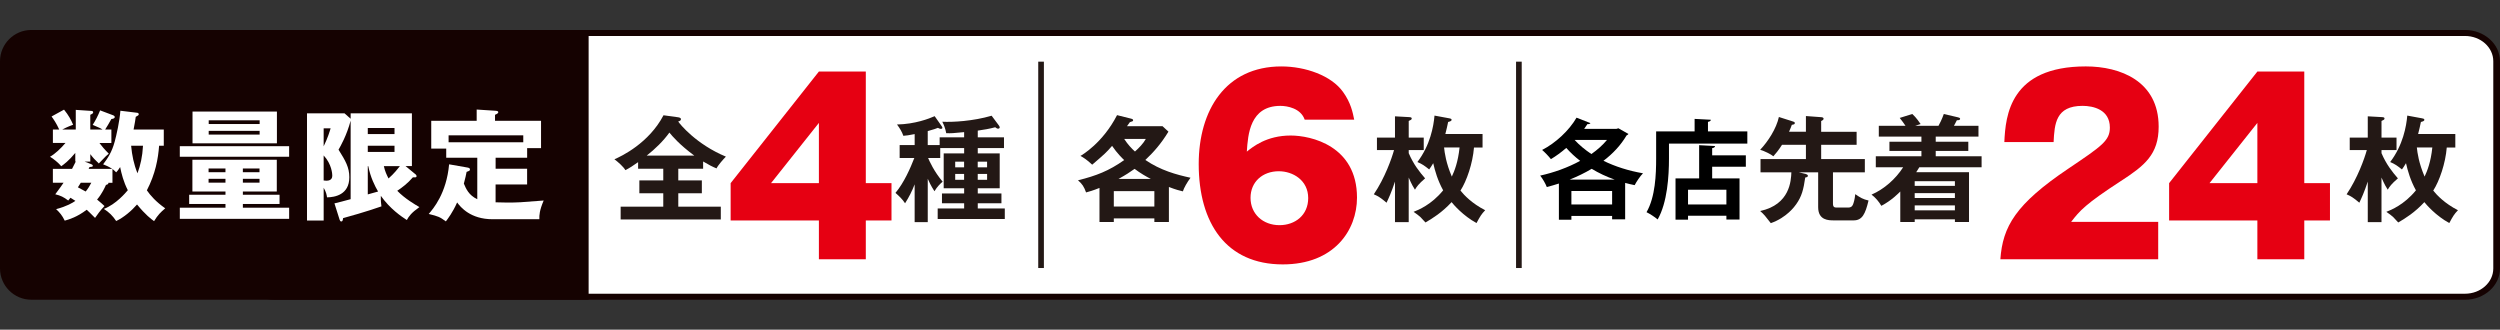
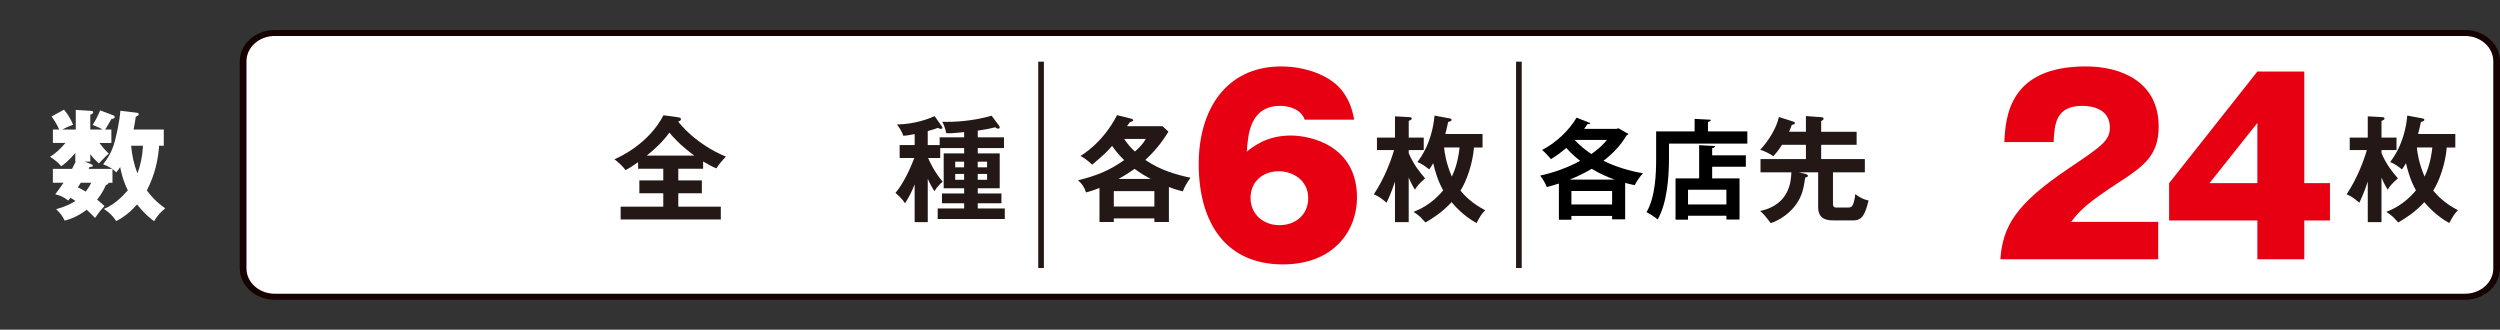
<svg xmlns="http://www.w3.org/2000/svg" id="_レイヤー_2" data-name="レイヤー_2" viewBox="0 0 1490 196.5">
  <rect x="0" y="0" width="1490" height="196.5" fill="#333333" stroke="none" />
  <defs>
    <style>
      .cls-1 {
        fill: #150201;
      }

      .cls-2 {
        fill: #fff;
      }

      .cls-3 {
        fill: #e60012;
      }

      .cls-4 {
        fill: #231815;
      }
    </style>
  </defs>
  <g id="_レイヤー_1-2" data-name="レイヤー_1">
    <g>
      <g>
        <g>
          <path class="cls-2" d="M163.75,176.85c-10.39,0-18.85-7.56-18.85-16.84V36.49c0-9.29,8.46-16.84,18.85-16.84h1305.4c10.4,0,18.85,7.56,18.85,16.84v123.52c0,9.28-8.46,16.84-18.85,16.84H163.75Z" />
          <path class="cls-1" d="M1469.15,21.44c9.29,0,16.85,6.75,16.85,15.05v123.52c0,8.3-7.56,15.05-16.85,15.05H163.75c-9.29,0-16.85-6.75-16.85-15.05V36.49c0-8.3,7.56-15.05,16.85-15.05h1305.4M1469.15,17.87H163.75c-11.47,0-20.85,8.38-20.85,18.63v123.52c0,10.25,9.38,18.63,20.85,18.63h1305.4c11.47,0,20.85-8.38,20.85-18.63V36.49c0-10.24-9.38-18.63-20.85-18.63h0Z" />
        </g>
        <g>
          <path class="cls-4" d="M552.91,132.38h-7.78v-22.51c-1.58,4.06-3.24,7.37-5.71,11.29-1.59-2.41-3.3-4.06-5.72-6.2,5.03-5.92,8.95-14.87,11.23-20.79h-8.74v-7.71h8.95v-6.54c-3.24.69-5.16.9-6.74,1.03-.9-2.55-2.14-4.54-3.79-6.75,10.81-.21,19.15-3.51,22.45-4.96l3.92,5.58c.55.76.69,1.03.69,1.38,0,.48-.55.62-.96.62-.49,0-1.03-.27-1.72-.62-1.03.41-2.48.96-6.06,1.93v8.33h7.1v-4.61h14.59v-3.1c-6.33.62-7.85.76-10.67.62-.55-2.82-1.3-4.75-2.34-6.82,6.2.34,18.31-.34,29.4-3.58l4.41,5.92c.21.28.41.69.41,1.03,0,.55-.48.76-.97.76-.55,0-.89-.21-1.72-.83-3.3.9-6.95,1.52-10.39,2v3.99h15.63v6.4h-15.63v3.17h13.08v20.79h-13.08v3.1h14.11v5.85h-14.11v3.1h16.11v6.26h-40v-6.26h15.77v-3.1h-13.22v-5.85h13.22v-3.1h-12.19v-20.79h12.19v-3.17h-14.25v5.92h-7.23c.69,1.65,3.51,8.06,8.67,14.11-1.65,1.45-3.23,2.96-4.89,5.71-2.2-3.37-3.37-6.06-3.99-7.44v25.82ZM574.6,99.74v-3.37h-5.3v3.37h5.3ZM569.3,103.67v3.51h5.3v-3.51h-5.3ZM588.3,99.74v-3.37h-5.58v3.37h5.58ZM582.73,103.67v3.51h5.58v-3.51h-5.58Z" />
          <path class="cls-4" d="M404.26,107.53h14.04v7.64h-14.04v7.99h25.34v7.64h-59.69v-7.64h25.4v-7.99h-14.25v-7.64h14.25v-6.95h-15v-3.93c-2.89,2.07-5.37,3.65-7.58,4.75-1.1-1.93-4.2-4.75-6.54-6.47,4.2-1.79,20.59-9.64,29.26-26.23l8.54,1.17c.41.07,1.86.21,1.86,1.17,0,.83-.82,1.1-1.65,1.38.96,1.45,10.6,13.5,28.43,20.93-1.38,1.38-4.68,5.1-5.58,7.02-2.34-.96-4.68-2.14-7.99-4.13v4.34h-14.8v6.95ZM413.77,92.72c-8.68-6.4-13.02-11.5-14.81-13.7-3.78,5.23-8.47,9.71-13.49,13.7h28.3Z" />
          <path class="cls-4" d="M839.6,132.38h-8.19v-24.16c-2.14,6.47-3.79,9.98-5.03,12.6-3.45-2.96-5.03-3.92-7.58-5.02,6.54-9.71,10.6-21.14,12.05-26.37h-10.19v-7.43h10.75v-12.67l8.67.48c1.03.07,1.31.34,1.31.83,0,.62-.55.9-1.79,1.45v9.91h8.95v7.43h-8.95v1.86c2.82,6.61,6.4,11.15,9.77,15.01-3.92,3.37-4.95,4.89-6.06,6.75-.82-1.24-1.93-3.1-3.72-7.23v26.58ZM863.91,70.55c.41.07,1.24.21,1.24.83,0,.76-.96,1.03-2.06,1.31-.49,2.34-.9,4.27-1.66,7.16h22.17v8.06h-5.1c-.76,9.43-4.34,19.9-8.06,25.68,2.2,2.75,6.81,7.64,14.73,11.7-2.34,2.48-3.03,3.65-5.16,7.64-8.06-4.34-13.84-11.15-14.87-12.46-5.64,6.13-11.5,9.78-15.56,12.12-.69-.69-.89-.96-2.96-3.17-.82-.83-2.2-1.79-4.13-3.17,2.82-1.1,10.6-4.2,17.63-12.81-3.24-5.85-4.89-11.63-5.92-16.18-.97,1.65-1.66,2.68-2.41,3.72-2.89-2.27-3.99-3.1-7.02-4.41,7.64-10.05,9.64-21.27,10.19-27.68l8.95,1.65ZM860.67,87.9c.34,3.23,1.17,9.3,4.62,17.35,1.58-3.3,3.72-8.74,4.61-17.35h-9.22Z" />
          <path class="cls-4" d="M696.68,132.31h-8.68v-2.14h-24.17v2.14h-8.54v-20.31c-3.72,1.51-6.13,2.2-7.99,2.69-1.24-3.44-2.27-5.03-4.82-7.23,10.81-2.68,18.38-5.58,27.54-12.05-.76-.69-4.26-4.06-7.22-8.47-3.51,4.06-4.41,4.82-11.85,11.22-3.24-3.03-5.23-4.27-7.02-5.23.76-.41,13.29-7.64,21.83-24.3l8.26,2.06c.89.21,1.31.48,1.31.96,0,.62-.34.69-1.93,1.17-.41.55-1.17,1.65-1.72,2.41h21.2l3.51,3.24c-4.54,7.43-8.88,12.25-13.77,16.87,9.08,6.2,18.38,8.74,26.92,10.6-2,2.69-3.93,6.06-4.55,8.12-1.78-.41-4.26-1.03-8.33-2.62v20.86ZM688,123.08v-9.15h-24.17v9.15h24.17ZM685.86,106.63c-2.68-1.38-6.06-3.3-9.64-5.99-3.17,2.2-4.75,3.3-9.57,5.99h19.21ZM670.03,82.81c2.07,3.24,4.55,5.85,6.41,7.5,2.41-2.14,4.95-4.75,6.47-7.5h-12.87Z" />
          <path class="cls-4" d="M1419.38,132.38h-8.19v-24.16c-2.14,6.47-3.79,9.98-5.03,12.6-3.45-2.96-5.03-3.92-7.58-5.02,6.54-9.71,10.6-21.14,12.05-26.37h-10.19v-7.43h10.75v-12.67l8.67.48c1.03.07,1.31.34,1.31.83,0,.62-.55.9-1.79,1.45v9.91h8.95v7.43h-8.95v1.86c2.82,6.61,6.4,11.15,9.77,15.01-3.92,3.37-4.95,4.89-6.06,6.75-.82-1.24-1.93-3.1-3.72-7.23v26.58ZM1443.68,70.55c.41.07,1.24.21,1.24.83,0,.76-.96,1.03-2.06,1.31-.49,2.34-.9,4.27-1.66,7.16h22.17v8.06h-5.1c-.76,9.43-4.34,19.9-8.06,25.68,2.2,2.75,6.81,7.64,14.73,11.7-2.34,2.48-3.03,3.65-5.16,7.64-8.06-4.34-13.84-11.15-14.87-12.46-5.64,6.13-11.5,9.78-15.56,12.12-.69-.69-.89-.96-2.96-3.17-.82-.83-2.2-1.79-4.13-3.17,2.82-1.1,10.6-4.2,17.63-12.81-3.24-5.85-4.89-11.63-5.92-16.18-.97,1.65-1.66,2.68-2.41,3.72-2.89-2.27-3.99-3.1-7.02-4.41,7.64-10.05,9.64-21.27,10.19-27.68l8.95,1.65ZM1440.44,87.9c.34,3.23,1.17,9.3,4.62,17.35,1.58-3.3,3.72-8.74,4.61-17.35h-9.22Z" />
          <g>
            <path class="cls-4" d="M1072.07,102.71l4.13.96c.55.14,1.3.55,1.3,1.03,0,.9-.89.97-1.58,1.1-1.03,7.16-2.07,11.23-5.37,15.91-.82,1.17-5.64,7.98-15.15,11.29-3.3-4.27-3.93-5.09-6.33-7.23,17.83-3.86,18.38-18.18,18.59-23.06h-18.39v-7.92h27.06v-8.47h-14.25c-2.2,3.44-3.85,5.37-5.16,6.82-1.51-1.24-5.23-3.1-7.85-3.86,4.68-4.96,9.64-12.6,11.15-19.55l8.61,2.75c.27.07.89.34.89.82,0,.83-.62.9-1.79,1.1-.34.97-.76,2.14-1.65,4.13h10.05v-9.36l9.37.69c.76.07,1.17.48,1.17.9,0,.62-.62.96-1.45,1.38v6.4h21.13v7.78h-21.13v8.47h26.03v7.92h-19v18.59c0,2.41,1.03,2.41,2.68,2.41h6.41c2.2,0,2.68-1.45,2.89-1.93.34-.9,1.03-2.89,1.3-6.06,3.1,2.14,4.62,3.03,7.92,3.79-1.93,8.12-3.79,11.84-8.88,11.84h-11.78c-3.1,0-9.36,0-9.36-7.85v-20.79h-11.56Z" />
-             <path class="cls-4" d="M1155.35,74.96c.55-.96,2.06-3.86,3.16-7.02l8.54,2c.82.21,1.17.41,1.17.83,0,.89-1.03.89-1.93.89-.55,1.1-1.17,2.27-1.72,3.3h14.6v6.47h-25.48v3.03h19.42v5.51h-19.42v3.17h27.34v6.54h-37.11c-.49.76-1.31,2.06-1.86,2.96h31.47v29.68h-8.4v-1.58h-23.96v1.58h-8.6v-18.18c-1.18,1.17-5.16,5.3-11.29,8.54-1.38-2.41-3.45-4.89-5.85-6.68,7.58-3.3,14.39-9.36,18.86-16.32h-16.31v-6.54h27.19v-3.17h-19.07v-5.51h19.07v-3.03h-25.4v-6.47h15.9c-1.3-1.93-2.2-3.1-3.44-4.68l7.5-2.34c2.34,2.06,4.54,5.37,4.96,5.99l-3.17,1.03h13.84ZM1165.12,110.76v-2.75h-23.96v2.75h23.96ZM1165.12,117.99v-2.89h-23.96v2.89h23.96ZM1141.16,122.4v2.96h23.96v-2.96h-23.96Z" />
          </g>
          <rect class="cls-4" x="618.79" y="36.75" width="3.37" height="122.99" />
          <rect class="cls-4" x="903.57" y="36.75" width="3.37" height="122.99" />
          <g>
            <path d="M964.58,76.46l5.99,3.38c-.25.38-.7.7-1.15.89-3.38,5.73-8.09,10.83-13.76,15.1,7.01,3.44,15.04,5.99,23.57,7.45-1.72,1.72-3.89,4.97-4.97,7.07-1.91-.38-3.82-.83-5.67-1.34v21.72h-7.77v-2.04h-24.27v2.29h-7.45v-21.6c-2.36.76-4.78,1.47-7.2,2.1-.76-2.04-2.55-5.1-3.95-6.82,8.09-1.78,16.5-4.78,23.83-8.79-2.99-2.29-5.8-4.91-8.28-7.71-2.93,2.55-6.05,4.84-9.17,6.69-1.15-1.53-3.63-4.14-5.22-5.48,7.96-4.08,16.05-11.53,20.51-19.24l8.28,3.25c-.25.45-.96.7-1.78.57-.64.96-1.27,1.91-1.97,2.87h19.17l1.27-.38ZM962.35,107.04c-4.91-1.72-9.49-3.89-13.7-6.43-4.14,2.48-8.54,4.59-13.12,6.43h26.82ZM936.55,121.88h24.27v-8.03h-24.27v8.03ZM938.59,83.4l-.06.06c2.74,2.99,6.12,5.8,9.94,8.35,3.63-2.55,6.75-5.35,9.3-8.41h-19.17Z" />
            <path d="M1017.97,78.31h23.44v7.26h-46.7v8.92c0,10.38-.96,26.25-6.75,36.31-1.4-1.27-4.84-3.5-6.63-4.33,5.29-9.17,5.73-22.68,5.73-31.98v-16.18h22.93v-7.45l9.68.51c-.06.64-.51,1.02-1.72,1.27v5.67ZM1022.17,87.03c-.06.7-.57,1.08-1.72,1.27v4.27h20.07v6.82h-20.07v6.94h16.31v24.53h-7.83v-2.29h-22.87v2.36h-7.45v-24.59h14.08v-19.81l9.49.51ZM1028.93,121.88v-8.79h-22.87v8.79h22.87Z" />
          </g>
        </g>
-         <path class="cls-1" d="M350.82,178.63H18.63c-10.24,0-18.63-8.38-18.63-18.63V36.49c0-10.24,8.38-18.63,18.63-18.63h332.19" />
        <g>
          <path class="cls-2" d="M67,108.93h-2.42c.07.5,0,.93-1.43,1.29-.57,1.22-2.21,5.07-5.29,8.72,2,1.64,3.29,2.78,4.43,3.86-2.28,2.29-4.64,5.57-5.64,7.07-2.79-2.93-4.71-4.57-5-4.86-5.57,4.29-10.5,5.79-13.07,6.5-1.58-3.22-2.93-4.78-5.14-6.86,6.29-1.64,9.86-3.78,11.5-4.93-.79-.5-2.14-1.36-2.93-1.86-.36.36-.86,1-1.35,1.65-2.72-2.07-4.5-2.93-7.72-3.72,2.71-3.64,3.93-5.36,4.93-6.86h-6.36v-8.29h11.43c1.5-2.93,1.64-3.29,2.22-4.36h-.29v-5.14c-3.85,4.71-6.93,6.93-8.36,7.93-1.57-1.93-4.79-4.57-6.71-5.64,3.14-1.79,6.36-4.86,9.22-8.22h-7.5v-8h3.78c-1.78-3.86-3.29-6-4.57-7.79l7.43-4.07c2.79,3.43,4.15,6.07,5.43,9-3.43,1.22-5.65,2.43-6.5,2.86h8.07v-11.72l9.58.64c.42,0,.78.43.78.79,0,.64-.36.86-1.71,1.5v8.79h7.29c-1.07-.71-1.78-1.07-5.86-2.78,1.78-2.79,3.14-5.43,4.43-8.65l7.57,2.86c.79.29,1.14.64,1.14,1.07,0,.86-.86,1.07-2,1.22-1.21,2.14-2.93,5.14-3.72,6.29h3.72v8h-7.14c1.5,1.93,2.71,3.5,5.58,6.36-.86.71-1.86,1.5-5.93,5.86-2.29-2.14-3.58-3.57-5.07-5.57v4.43h-3.43l3.86,1.5c.36.14,1.07.43,1.07,1,0,.64-.64.64-2,.78l-.5,1.07h14.07c-2-1.36-4.22-2.22-5.43-2.72,2.79-3.71,5.21-7.22,6.93-13.64,1-3.72,2.86-11.86,3.36-18.29l10,1.21c.57.07.93.36.93.86,0,.57-.22.71-1.78,1.57-.22,1.78-.5,3.5-1.29,7.57h18v9.65h-2.79c-.57,7.78-2.21,16.79-7.29,26.58,2.07,3,5.43,6.86,10.94,10.72-2.57,2.14-4.5,4.07-6.65,7.64-1.78-1.29-5.07-3.71-10.15-9.93-3.14,3.64-7.86,7.71-12.43,9.86-2.22-3.29-4.14-5.14-7.35-7.22,7.29-2.79,13-9.65,14.28-11.15-2.57-5-3.78-9.86-4.57-13.79-1.14,1.86-1.64,2.29-2.36,3.14-1.07-1.07-1.5-1.43-2.22-2v8.22ZM48.14,108.93c-.57.93-1.43,2.29-1.72,2.71,1.64.86,3.14,1.64,4.65,2.5,1.35-1.64,2.42-3.36,3.35-5.22h-6.28ZM78.15,86.85c.57,5.93,1.58,10.93,3.79,16.43,1.78-4.86,2.93-9.86,3.29-16.43h-7.08Z" />
-           <path class="cls-2" d="M172.32,87.13v6.29h-65.16v-6.29h65.16ZM144.75,116.07h21.86v5.5h-21.86v2.22h27.58v6.64h-65.16v-6.64h27.22v-2.22h-21.64v-5.5h21.64v-1.93h-19.72v-18.93h50.3v18.93h-20.22v1.93ZM165.04,66.49v18.93h-50.3v-18.93h50.3ZM134.38,102.64v-2.22h-10.07v2.22h10.07ZM124.31,106.57v2.29h10.07v-2.29h-10.07ZM154.75,73.92v-2.22h-30.36v2.22h30.36ZM124.38,77.99v2.22h30.36v-2.22h-30.36ZM154.67,102.64v-2.22h-9.93v2.22h9.93ZM144.75,106.57v2.29h9.93v-2.29h-9.93Z" />
          <path class="cls-2" d="M247.84,104.07c.22.22.43.43.43.93,0,.57-.5.71-.93.71h-1.29c-3.07,3.57-6.29,6-9.29,8,4.57,4.71,10.64,8.22,13.21,9.72-4.93,3.5-6.28,5.5-7.5,7.71-3.21-2.07-10-6.64-15.5-14.43-.07,2.79.14,4.79.36,6.29-8.22,2.93-21.08,6.57-22.86,7-.14,1.36-.36,2-1.07,2-.57,0-.79-.5-1-1.07l-3.07-9.72c1.22-.22,6.43-1.64,9.65-2.5v-46.8c-2.36,8.86-6.01,15.22-7.22,17.29,4.22,6.71,6.43,10.57,6.43,16.43,0,10.5-8.71,11.93-13.29,12-.14-1.22-.5-3.22-2-5.72v19.51h-9.93v-63.87h22.36l3.65,3.22v-3.22h36.51v31.44h-3.78l6.14,5.07ZM192.9,76.49v10.72c2.5-5.14,3.65-9.07,4.15-10.72h-4.15ZM192.9,107.57c.43.07,1.08.14,1.64.14,3.36,0,3.5-2.21,3.5-3.14,0-.79-.28-6.72-5.14-11.93v14.93ZM235.13,79.92v-3.64h-15.93v3.64h15.93ZM219.2,86.85v3.71h15.93v-3.71h-15.93ZM219.2,115.86c2.93-.78,3.29-.93,6.14-1.71-1.93-3.29-4.5-8.36-5.86-15.15h-.28v16.86ZM228.77,99c.71,3.22,1.64,5.07,2.79,7.36,3.29-2.86,5.78-6.07,6.79-7.36h-9.58Z" />
          <path class="cls-2" d="M295.37,100.57h18.79v9.36h-18.79v10.65c1.79.07,3.86.14,6.65.14,6.71,0,7.86-.07,22.01-1.21-2.5,5.93-2.65,8.64-2.57,11.15h-27.93c-13.08,0-19-7.14-21.08-10-2.65,6-5.5,9.65-6.71,11.29-3.72-2.72-4.5-3-10.22-4.43,2.65-3.07,10.58-12.22,12.15-29.58l11,1.93c.64.14,1.43.29,1.43,1.14,0,.71-.43.86-2,1.43-.36,1.79-.71,3.57-1.64,7,1.29,3.07,2.93,6.93,8,9.29v-24.72h-18.51v-5.43h-8.93v-16.58h27.08v-6.71l10.93.71c1,.07,1.93.14,1.93.86,0,.57-.36.86-1.93,1.57v3.57h27.43v16.29h-8.28v5.71h-18.79v6.58ZM311.87,84.78v-4.14h-44.51v4.14h44.51Z" />
        </g>
      </g>
-       <path class="cls-3" d="M488.06,42.64h27.96v66.51h15.31v22.26h-15.31v23.1h-27.96v-23.1h-52.6v-22.26l52.6-66.51ZM488.06,109.15v-35.9l-28.52,35.9h28.52Z" />
      <path class="cls-3" d="M777.6,71.31c-2.37-6.82-10.44-8.21-14.47-8.21-18.23,0-19.34,17.11-20.03,27.27,3.48-2.78,11.69-9.6,26.15-9.6,12.11,0,39.52,6.12,39.52,37.01,0,19.48-13.64,39.8-44.25,39.8-33.67,0-50.09-24.49-50.09-59.83,0-32,16-58.16,49.26-58.16,14.33,0,29.77,5.43,36.73,15.17,4.73,6.54,5.84,12.39,6.68,16.56h-29.5ZM779.69,118.06c0-10.58-9.05-16-17.53-16-9.6,0-16.84,6.26-16.84,15.86s7.38,16.28,17.26,16.28c9.32,0,17.11-5.98,17.11-16.14Z" />
      <g>
-         <path class="cls-3" d="M1286.28,154.51h-94.06c1.39-19.48,9.05-32.84,40.49-53.99,20.04-13.5,24.77-16.7,24.77-24.49,0-10.71-9.88-12.94-16.28-12.94-16,0-16.7,10.71-17.25,21.57h-29.36c.7-15.72,3.34-45.08,48.56-45.08,20.59,0,43.41,8.77,43.41,35.9,0,16.56-8.34,23.23-22.54,32.42-21.15,13.77-24.49,17.67-29.63,24.35h51.9v22.26Z" />
+         <path class="cls-3" d="M1286.28,154.51h-94.06c1.39-19.48,9.05-32.84,40.49-53.99,20.04-13.5,24.77-16.7,24.77-24.49,0-10.71-9.88-12.94-16.28-12.94-16,0-16.7,10.71-17.25,21.57h-29.36c.7-15.72,3.34-45.08,48.56-45.08,20.59,0,43.41,8.77,43.41,35.9,0,16.56-8.34,23.23-22.54,32.42-21.15,13.77-24.49,17.67-29.63,24.35h51.9Z" />
        <path class="cls-3" d="M1345.39,42.64h27.96v66.51h15.31v22.26h-15.31v23.1h-27.96v-23.1h-52.6v-22.26l52.6-66.51ZM1345.39,109.15v-35.9l-28.52,35.9h28.52Z" />
      </g>
    </g>
  </g>
</svg>